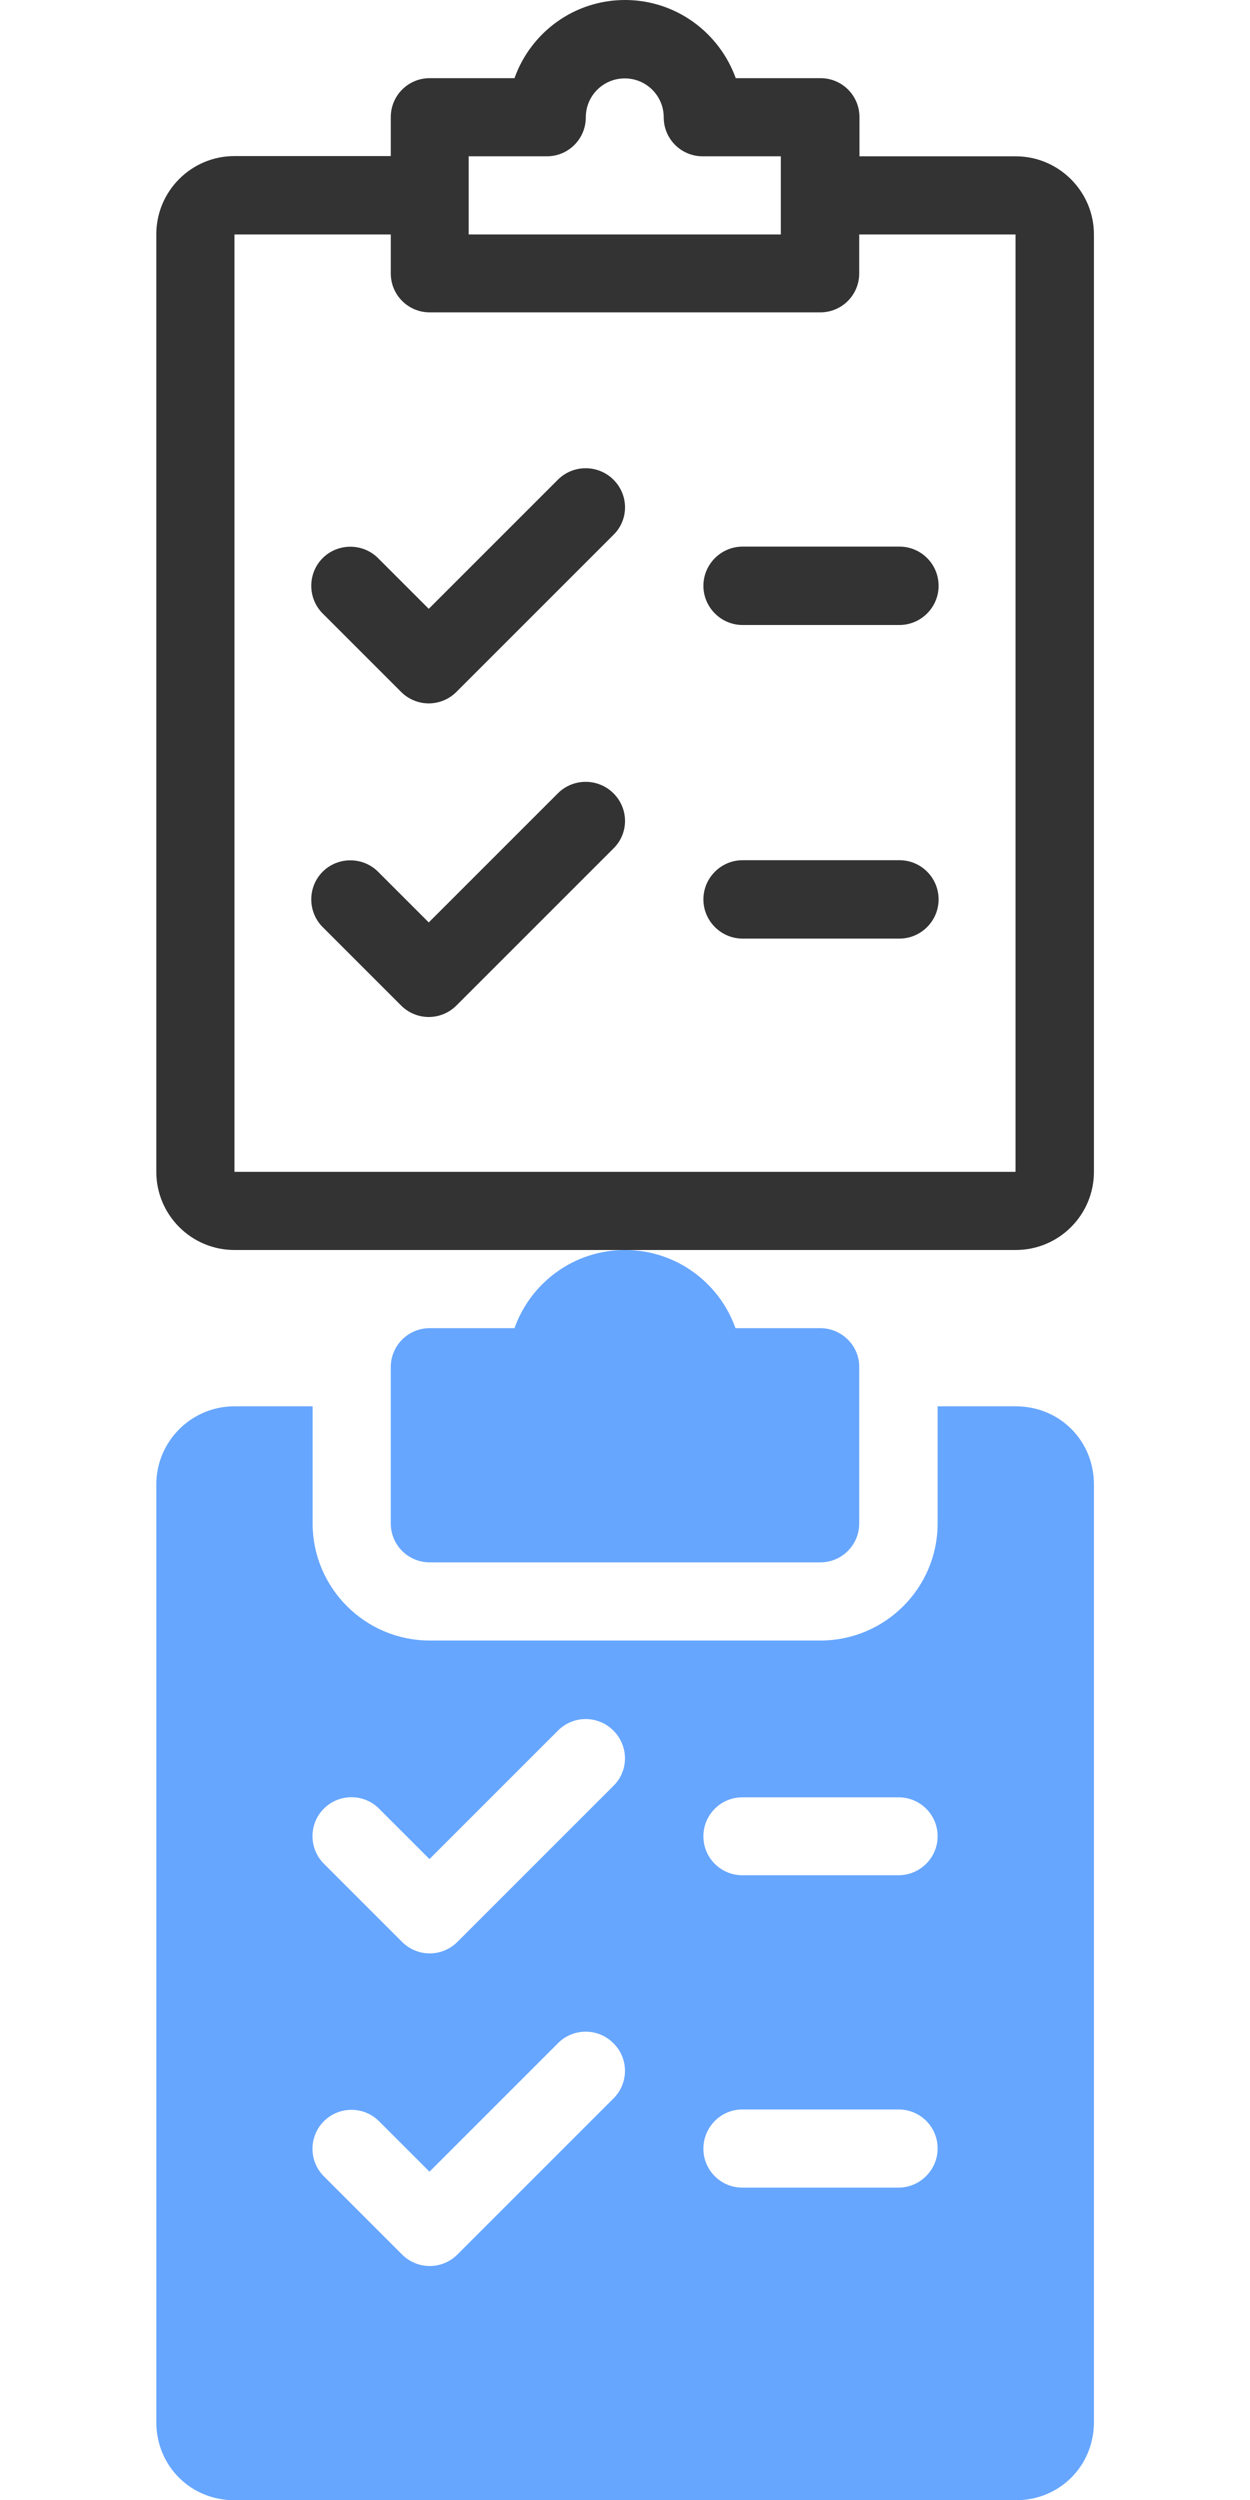
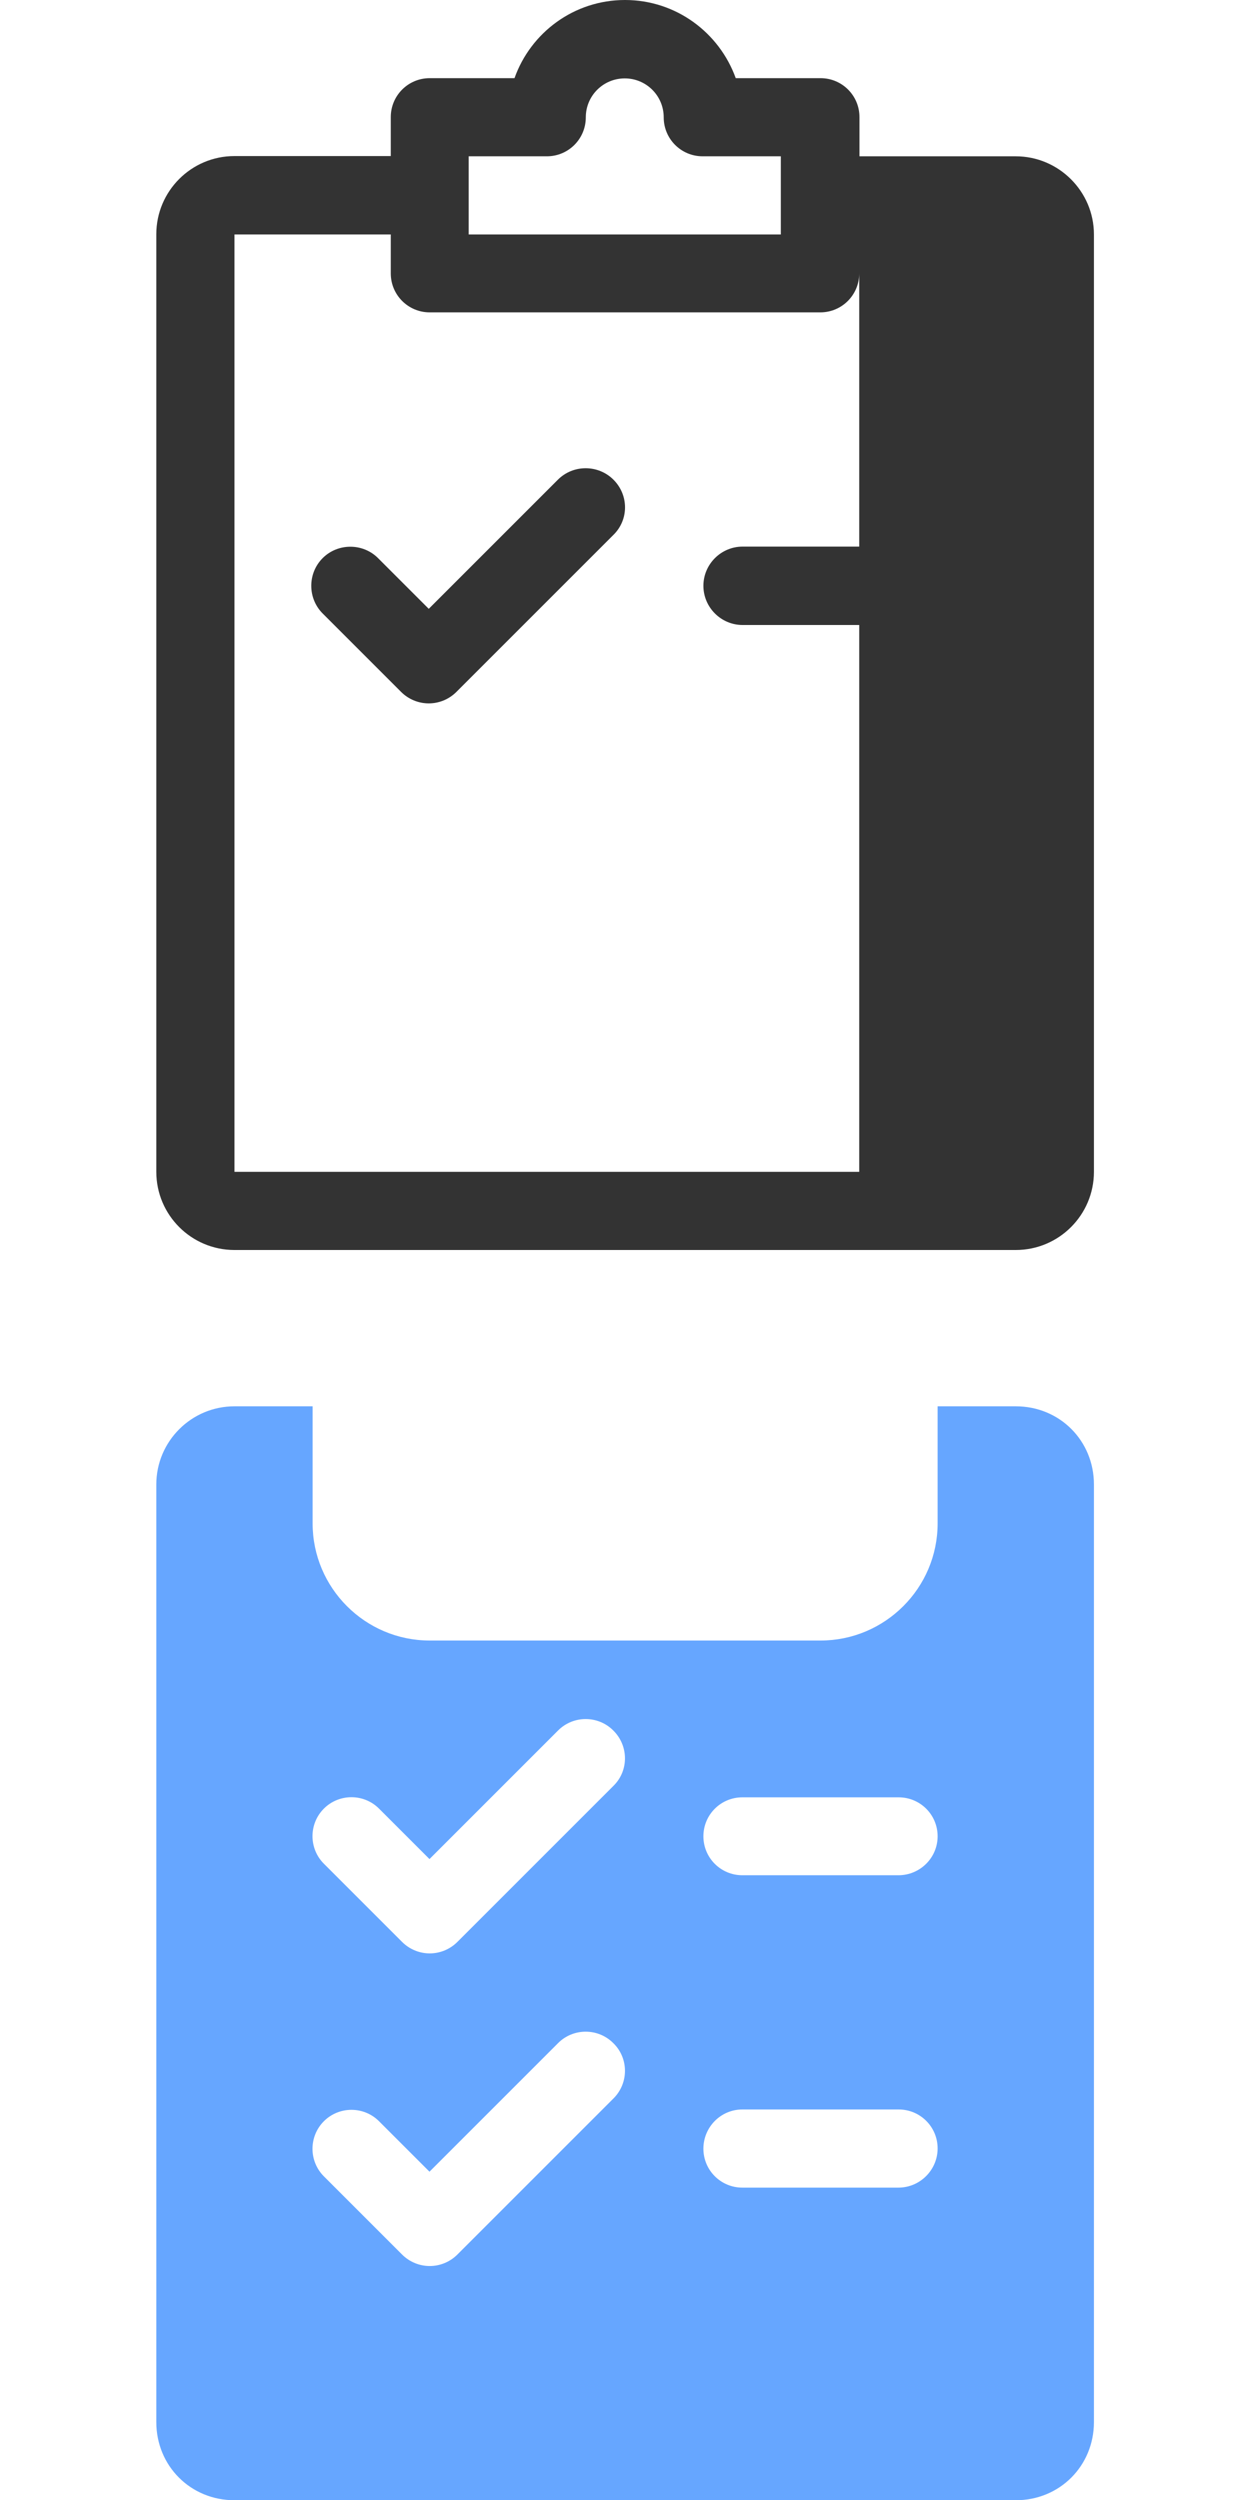
<svg xmlns="http://www.w3.org/2000/svg" version="1.1" id="Capa_1" x="0px" y="0px" viewBox="0 0 510.2 1020.5" style="enable-background:new 0 0 510.2 1020.5;" xml:space="preserve">
  <style type="text/css">
	.st0{fill:#333333;}
	.st1{fill:#66A6FF;}
</style>
  <g>
    <g>
      <g>
        <path class="st0" d="M250.4,195.8c-6.2-6.2-16.4-6.3-22.7,0l-52.7,52.7l-20.7-20.7c-6.2-6.2-16.4-6.2-22.6,0     c-6.2,6.2-6.2,16.4,0,22.6l32,32c3.1,3.1,7.2,4.7,11.3,4.7s8.2-1.6,11.3-4.7l64-64C256.7,212.2,256.7,202.1,250.4,195.8z" />
      </g>
    </g>
    <g>
      <g>
-         <path class="st0" d="M250.4,323.8c-6.2-6.2-16.4-6.3-22.7,0l-52.7,52.7l-20.7-20.7c-6.2-6.2-16.4-6.2-22.6,0     c-6.2,6.2-6.2,16.4,0,22.6l32,32c3.1,3.1,7.2,4.7,11.3,4.7s8.2-1.6,11.3-4.7l64-64C256.7,340.2,256.7,330.1,250.4,323.8z" />
-       </g>
+         </g>
    </g>
    <g>
      <g>
        <path class="st0" d="M367.1,223.1h-64c-8.8,0-16,7.2-16,16s7.2,16,16,16h64c8.8,0,16-7.2,16-16S376,223.1,367.1,223.1z" />
      </g>
    </g>
    <g>
      <g>
-         <path class="st0" d="M367.1,351.1h-64c-8.8,0-16,7.2-16,16s7.2,16,16,16h64c8.8,0,16-7.2,16-16S376,351.1,367.1,351.1z" />
-       </g>
+         </g>
    </g>
    <g>
      <g>
-         <path class="st0" d="M414.6,63.8h-63.8V47.8c0-8.8-7.1-15.9-15.9-15.9h-34.6C293.6,13.3,275.9,0,255.1,0S216.6,13.3,210,31.9     h-34.6c-8.8,0-15.9,7.1-15.9,15.9v15.9H95.7c-17.6,0-31.9,14.3-31.9,31.9v382.7c0,17.6,14.3,31.9,31.9,31.9h318.9     c17.6,0,31.9-14.3,31.9-31.9V95.7C446.5,78.1,432.1,63.8,414.6,63.8z M191.3,63.8h31.9c8.8,0,15.9-7.1,15.9-15.9     s7.1-15.9,15.9-15.9s15.9,7.1,15.9,15.9s7.1,15.9,15.9,15.9h31.9v31.9H191.3V63.8z M414.6,478.3H95.7V95.7h63.8v15.9     c0,8.8,7.1,15.9,15.9,15.9h159.4c8.8,0,15.9-7.1,15.9-15.9V95.7h63.8V478.3z" />
+         <path class="st0" d="M414.6,63.8h-63.8V47.8c0-8.8-7.1-15.9-15.9-15.9h-34.6C293.6,13.3,275.9,0,255.1,0S216.6,13.3,210,31.9     h-34.6c-8.8,0-15.9,7.1-15.9,15.9v15.9H95.7c-17.6,0-31.9,14.3-31.9,31.9v382.7c0,17.6,14.3,31.9,31.9,31.9h318.9     c17.6,0,31.9-14.3,31.9-31.9V95.7C446.5,78.1,432.1,63.8,414.6,63.8z M191.3,63.8h31.9c8.8,0,15.9-7.1,15.9-15.9     s7.1-15.9,15.9-15.9s15.9,7.1,15.9,15.9s7.1,15.9,15.9,15.9h31.9v31.9H191.3V63.8z M414.6,478.3H95.7V95.7h63.8v15.9     c0,8.8,7.1,15.9,15.9,15.9h159.4c8.8,0,15.9-7.1,15.9-15.9V95.7V478.3z" />
      </g>
    </g>
  </g>
  <g>
    <g>
      <g>
-         <path class="st1" d="M334.8,542.1h-34.6c-6.6-18.6-24.3-31.9-45.1-31.9s-38.5,13.3-45.1,31.9h-34.6c-8.8,0-15.9,7.1-15.9,15.9     v63.8c0,8.8,7.1,15.9,15.9,15.9h159.4c8.8,0,15.9-7.1,15.9-15.9v-63.8C350.8,549.3,343.6,542.1,334.8,542.1z" />
-       </g>
+         </g>
    </g>
    <g>
      <g>
        <path class="st1" d="M414.6,574h-31.9v47.8c0,26.4-21.5,47.8-47.8,47.8H175.4c-26.4,0-47.8-21.5-47.8-47.8V574H95.7     c-17.6,0-31.9,14.3-31.9,31.9v382.7c0,17.9,14,31.9,31.9,31.9h318.9c17.9,0,31.9-14,31.9-31.9V605.9     C446.5,588,432.5,574,414.6,574z M250.5,856.4l-63.8,63.8c-3.1,3.1-7.2,4.7-11.3,4.7c-4.1,0-8.2-1.6-11.3-4.7l-31.9-31.9     c-6.2-6.2-6.2-16.3,0-22.5c6.2-6.2,16.3-6.2,22.5,0l20.6,20.6l52.5-52.5c6.2-6.2,16.3-6.2,22.5,0     C256.6,840,256.7,850.1,250.5,856.4z M250.5,728.8l-63.8,63.8c-3.1,3.1-7.2,4.7-11.3,4.7c-4.1,0-8.2-1.6-11.3-4.7l-31.9-31.9     c-6.2-6.2-6.2-16.3,0-22.5c6.2-6.2,16.3-6.2,22.5,0l20.6,20.6l52.5-52.5c6.2-6.2,16.3-6.2,22.5,0     C256.6,712.5,256.7,722.6,250.5,728.8z M366.7,892.9H303c-8.8,0-15.9-7.1-15.9-15.9S294.2,861,303,861h63.8     c8.8,0,15.9,7.1,15.9,15.9S375.5,892.9,366.7,892.9z M366.7,765.4H303c-8.8,0-15.9-7.1-15.9-15.9s7.1-15.9,15.9-15.9h63.8     c8.8,0,15.9,7.1,15.9,15.9S375.5,765.4,366.7,765.4z" />
      </g>
    </g>
  </g>
</svg>